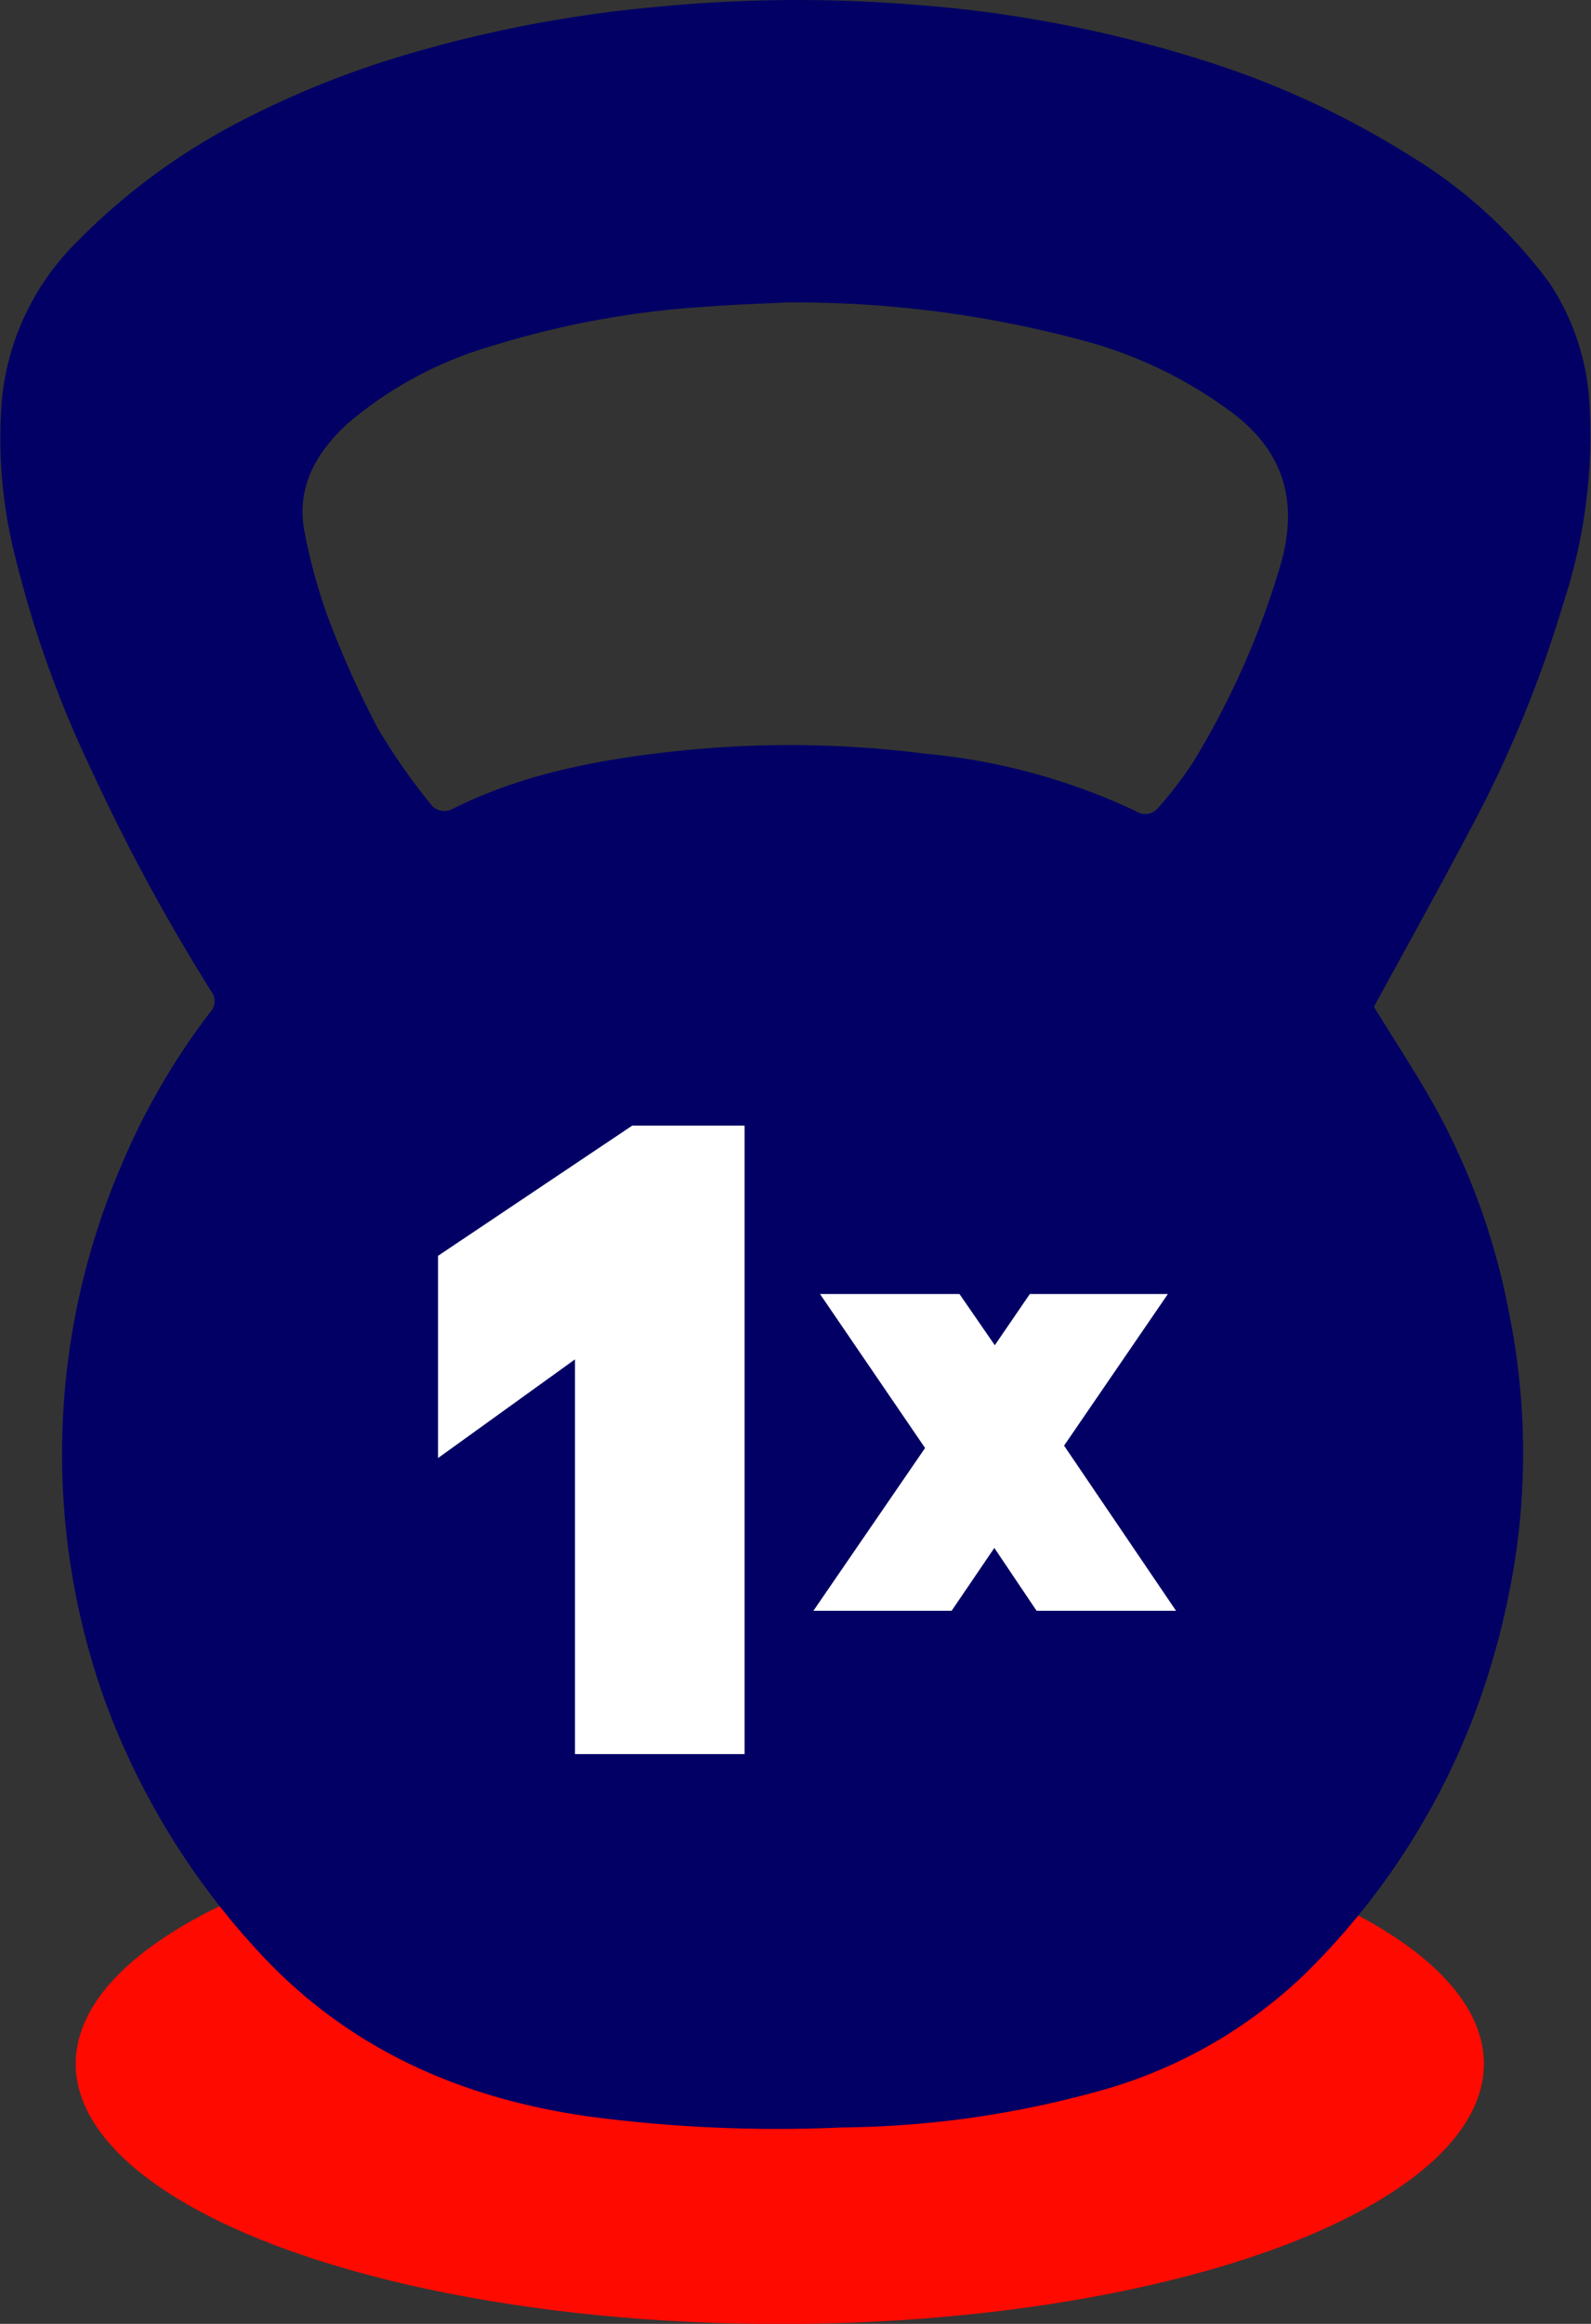
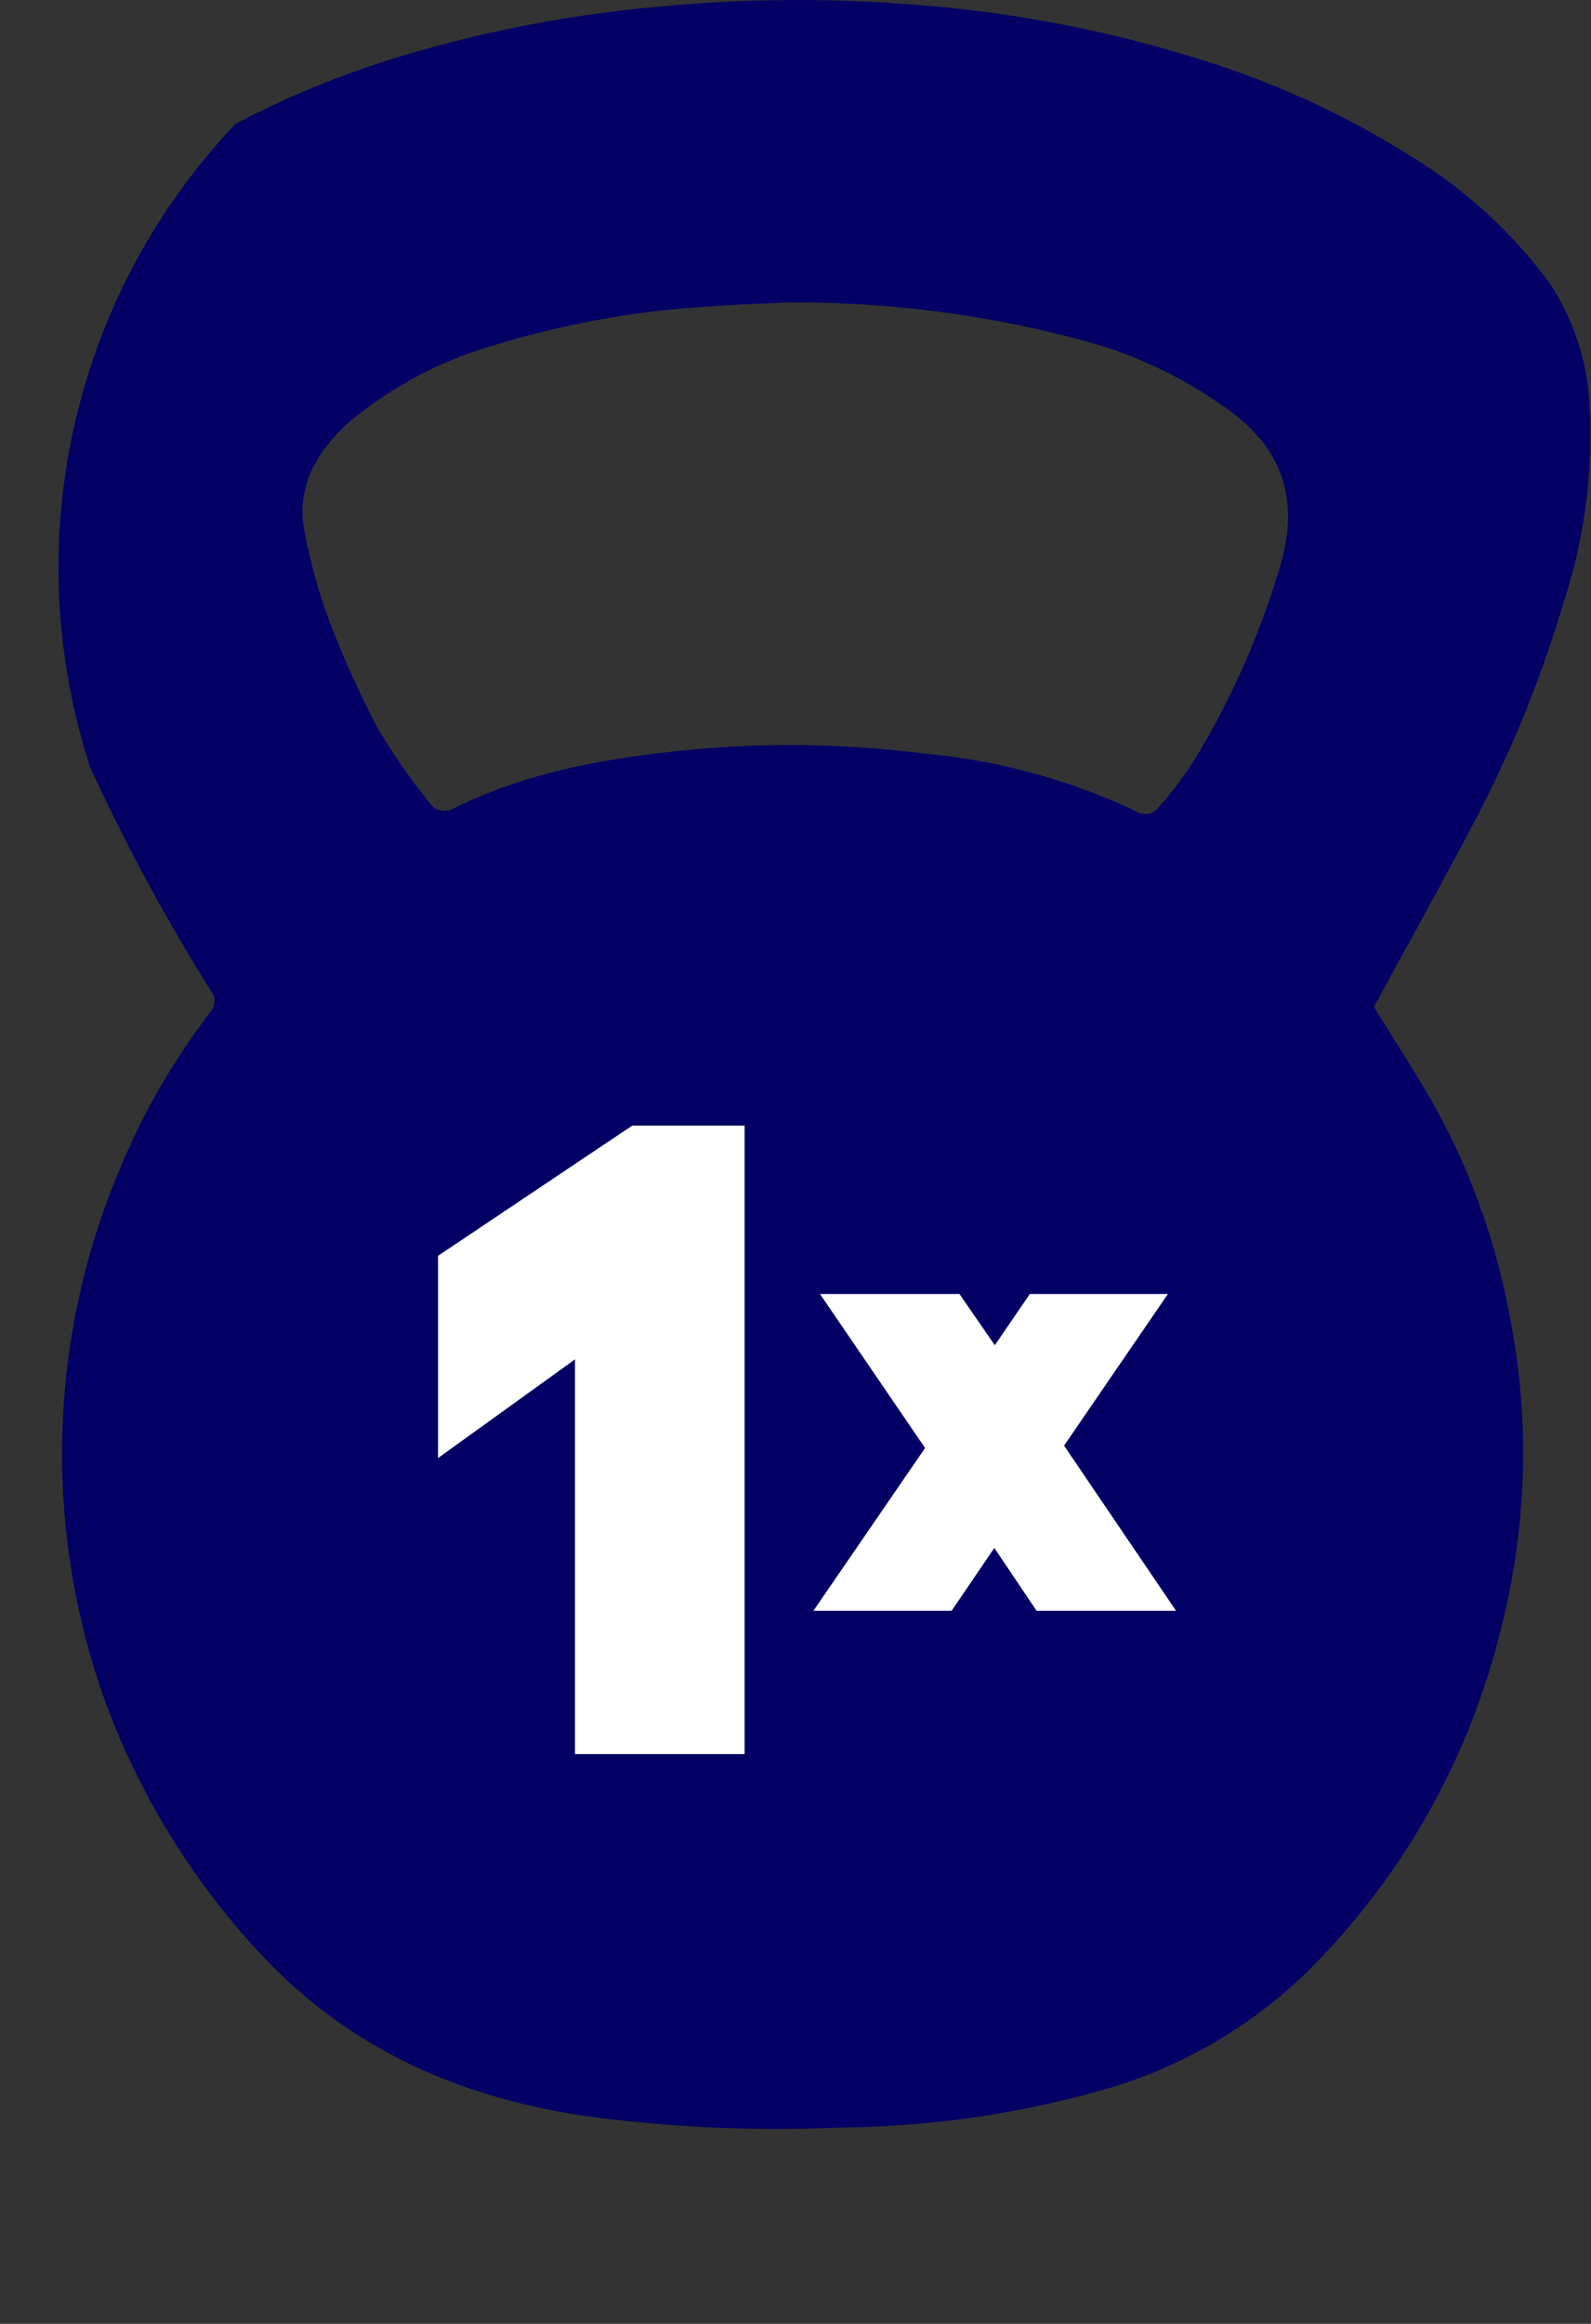
<svg xmlns="http://www.w3.org/2000/svg" id="Layer_1" data-name="Layer 1" viewBox="0 0 101.3 147.89">
  <rect x="0" y="0" width="101.3" height="147.89" fill="#333333" stroke="none" />
  <defs>
    <style>.cls-1{fill:#ff0a01;}.cls-2{fill:#020064;}.cls-3{fill:#fff;}</style>
  </defs>
-   <ellipse class="cls-1" cx="49.65" cy="131.34" rx="44.83" ry="16.56" />
-   <path class="cls-2" d="M87.48,64.07c1.35,2.21,2.81,4.41,4.08,6.72a44,44,0,0,1,4.52,12.75,45,45,0,0,1,.54,14.6,49.54,49.54,0,0,1-2.93,11.45,46,46,0,0,1-10.57,16,30.61,30.61,0,0,1-12.34,7.25,63,63,0,0,1-17.19,2.55,91.05,91.05,0,0,1-16.18-.71c-8.15-1.17-15.32-4.33-21-10.53a47.7,47.7,0,0,1-9.68-15.78,46.54,46.54,0,0,1,.91-34,44.22,44.22,0,0,1,5.78-10,1,1,0,0,0,.05-1.25A124.91,124.91,0,0,1,5.75,48.85a69.38,69.38,0,0,1-4.7-13.1,30.51,30.51,0,0,1-.93-10.3,16.32,16.32,0,0,1,4.72-10A41,41,0,0,1,15,7.88,59.69,59.69,0,0,1,25.72,3.52,82.33,82.33,0,0,1,42,.42,92.45,92.45,0,0,1,58.08.29a80.48,80.48,0,0,1,18.37,3.5A56.29,56.29,0,0,1,89.78,9.91,31,31,0,0,1,98.65,18a15.39,15.39,0,0,1,2.54,7.51,34.27,34.27,0,0,1-1.66,12.91,76.55,76.55,0,0,1-5.89,14.31C91.61,56.58,89.51,60.35,87.48,64.07ZM50,19.25c-1.09.06-2.92.11-4.75.25A58,58,0,0,0,31.38,22a24.79,24.79,0,0,0-9.3,5c-2,1.87-3.28,4.1-2.66,7a35.36,35.36,0,0,0,1.43,5.2,61.71,61.71,0,0,0,3.2,7.14,39.4,39.4,0,0,0,3.51,5,1.18,1.18,0,0,0,1.11.21c4.62-2.34,9.61-3.25,14.69-3.78a68.19,68.19,0,0,1,15.51.19,40,40,0,0,1,13.45,3.66,1.06,1.06,0,0,0,1.42-.21A24.73,24.73,0,0,0,76,48.45,52.52,52.52,0,0,0,81.4,36.39c1.25-3.91.67-7.24-2.67-9.92a27.88,27.88,0,0,0-10-4.86A70.21,70.21,0,0,0,50,19.25Z" />
+   <path class="cls-2" d="M87.48,64.07c1.35,2.21,2.81,4.41,4.08,6.72a44,44,0,0,1,4.52,12.75,45,45,0,0,1,.54,14.6,49.54,49.54,0,0,1-2.93,11.45,46,46,0,0,1-10.57,16,30.61,30.61,0,0,1-12.34,7.25,63,63,0,0,1-17.19,2.55,91.05,91.05,0,0,1-16.18-.71c-8.15-1.17-15.32-4.33-21-10.53a47.7,47.7,0,0,1-9.68-15.78,46.54,46.54,0,0,1,.91-34,44.22,44.22,0,0,1,5.78-10,1,1,0,0,0,.05-1.25A124.91,124.91,0,0,1,5.75,48.85A41,41,0,0,1,15,7.88,59.69,59.69,0,0,1,25.72,3.52,82.33,82.33,0,0,1,42,.42,92.45,92.45,0,0,1,58.08.29a80.48,80.48,0,0,1,18.37,3.5A56.29,56.29,0,0,1,89.78,9.91,31,31,0,0,1,98.65,18a15.39,15.39,0,0,1,2.54,7.51,34.27,34.27,0,0,1-1.66,12.91,76.55,76.55,0,0,1-5.89,14.31C91.61,56.58,89.51,60.35,87.48,64.07ZM50,19.25c-1.09.06-2.92.11-4.75.25A58,58,0,0,0,31.38,22a24.79,24.79,0,0,0-9.3,5c-2,1.87-3.28,4.1-2.66,7a35.36,35.36,0,0,0,1.43,5.2,61.71,61.71,0,0,0,3.2,7.14,39.4,39.4,0,0,0,3.51,5,1.18,1.18,0,0,0,1.11.21c4.62-2.34,9.61-3.25,14.69-3.78a68.19,68.19,0,0,1,15.51.19,40,40,0,0,1,13.45,3.66,1.06,1.06,0,0,0,1.42-.21A24.73,24.73,0,0,0,76,48.45,52.52,52.52,0,0,0,81.4,36.39c1.25-3.91.67-7.24-2.67-9.92a27.88,27.88,0,0,0-10-4.86A70.21,70.21,0,0,0,50,19.25Z" />
  <path class="cls-3" d="M47.41,71.63v40H36.61V86.51l-8.72,6.28V79.92l12.37-8.29Z" />
  <path class="cls-3" d="M74.88,102.51H66l-2.69-4-2.72,4H51.79L58.9,92.15l-6.69-9.8h8.88l2.25,3.26,2.23-3.26h8.79L67.75,92Z" />
</svg>